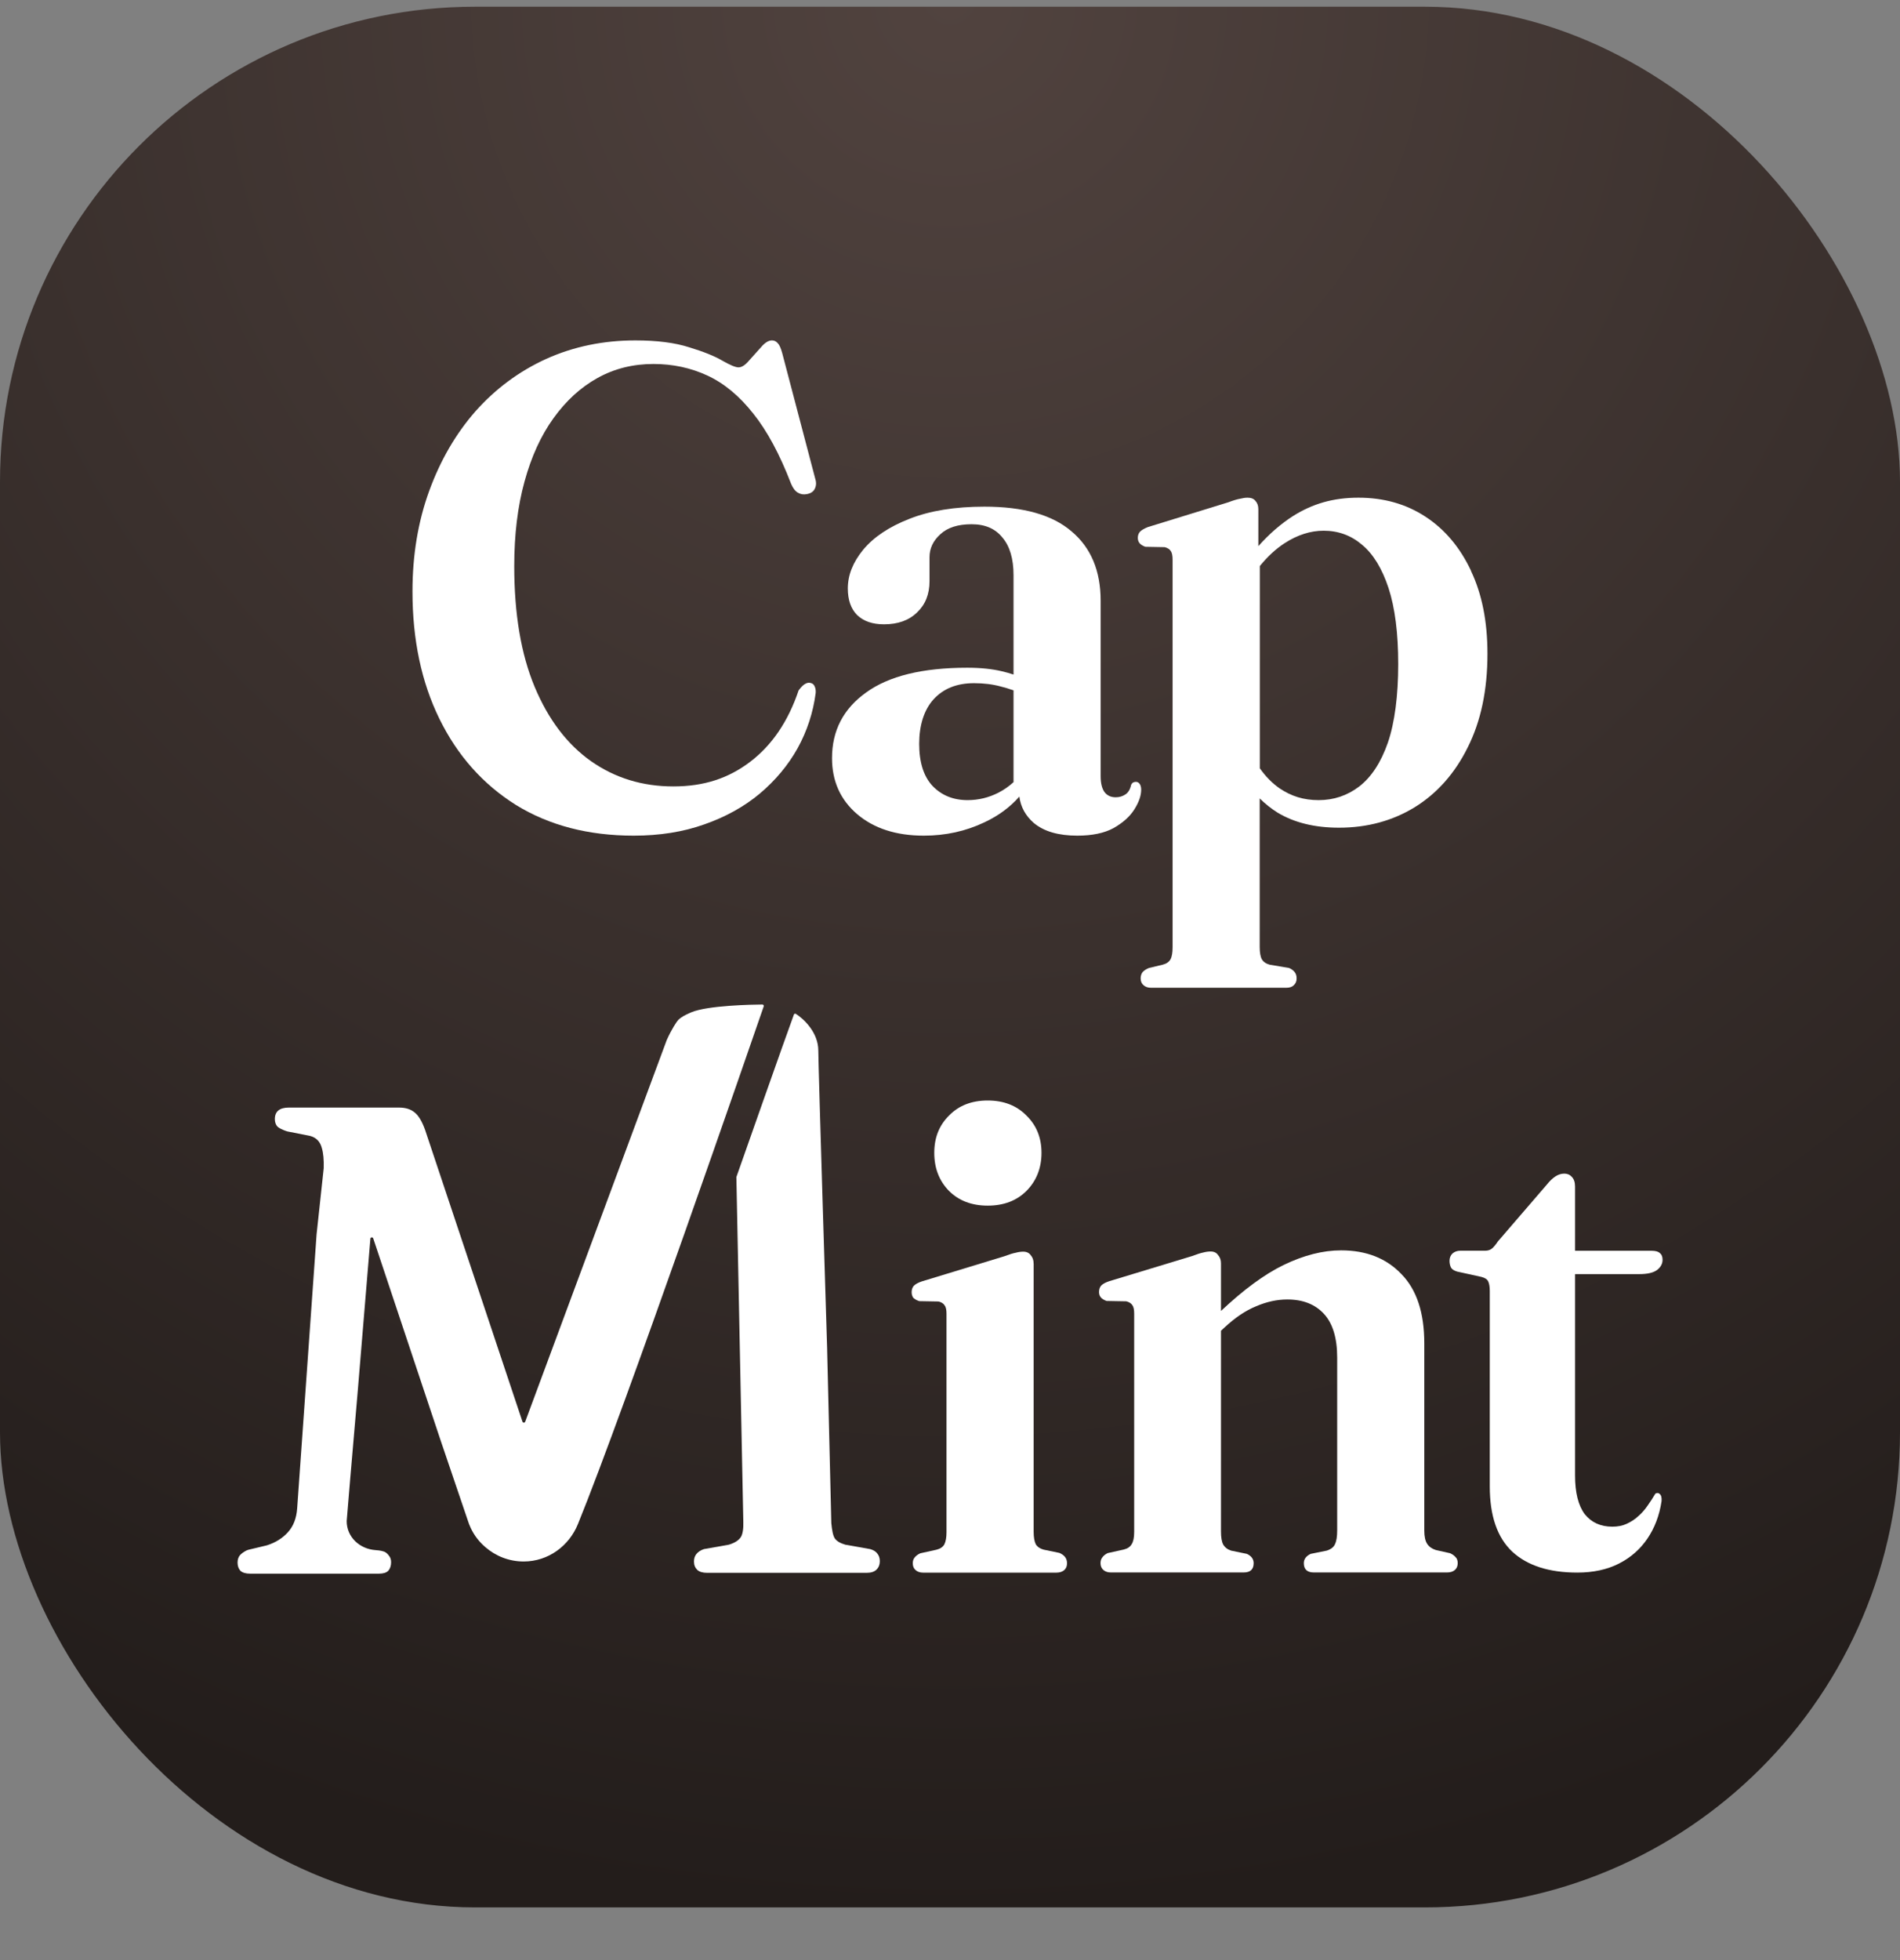
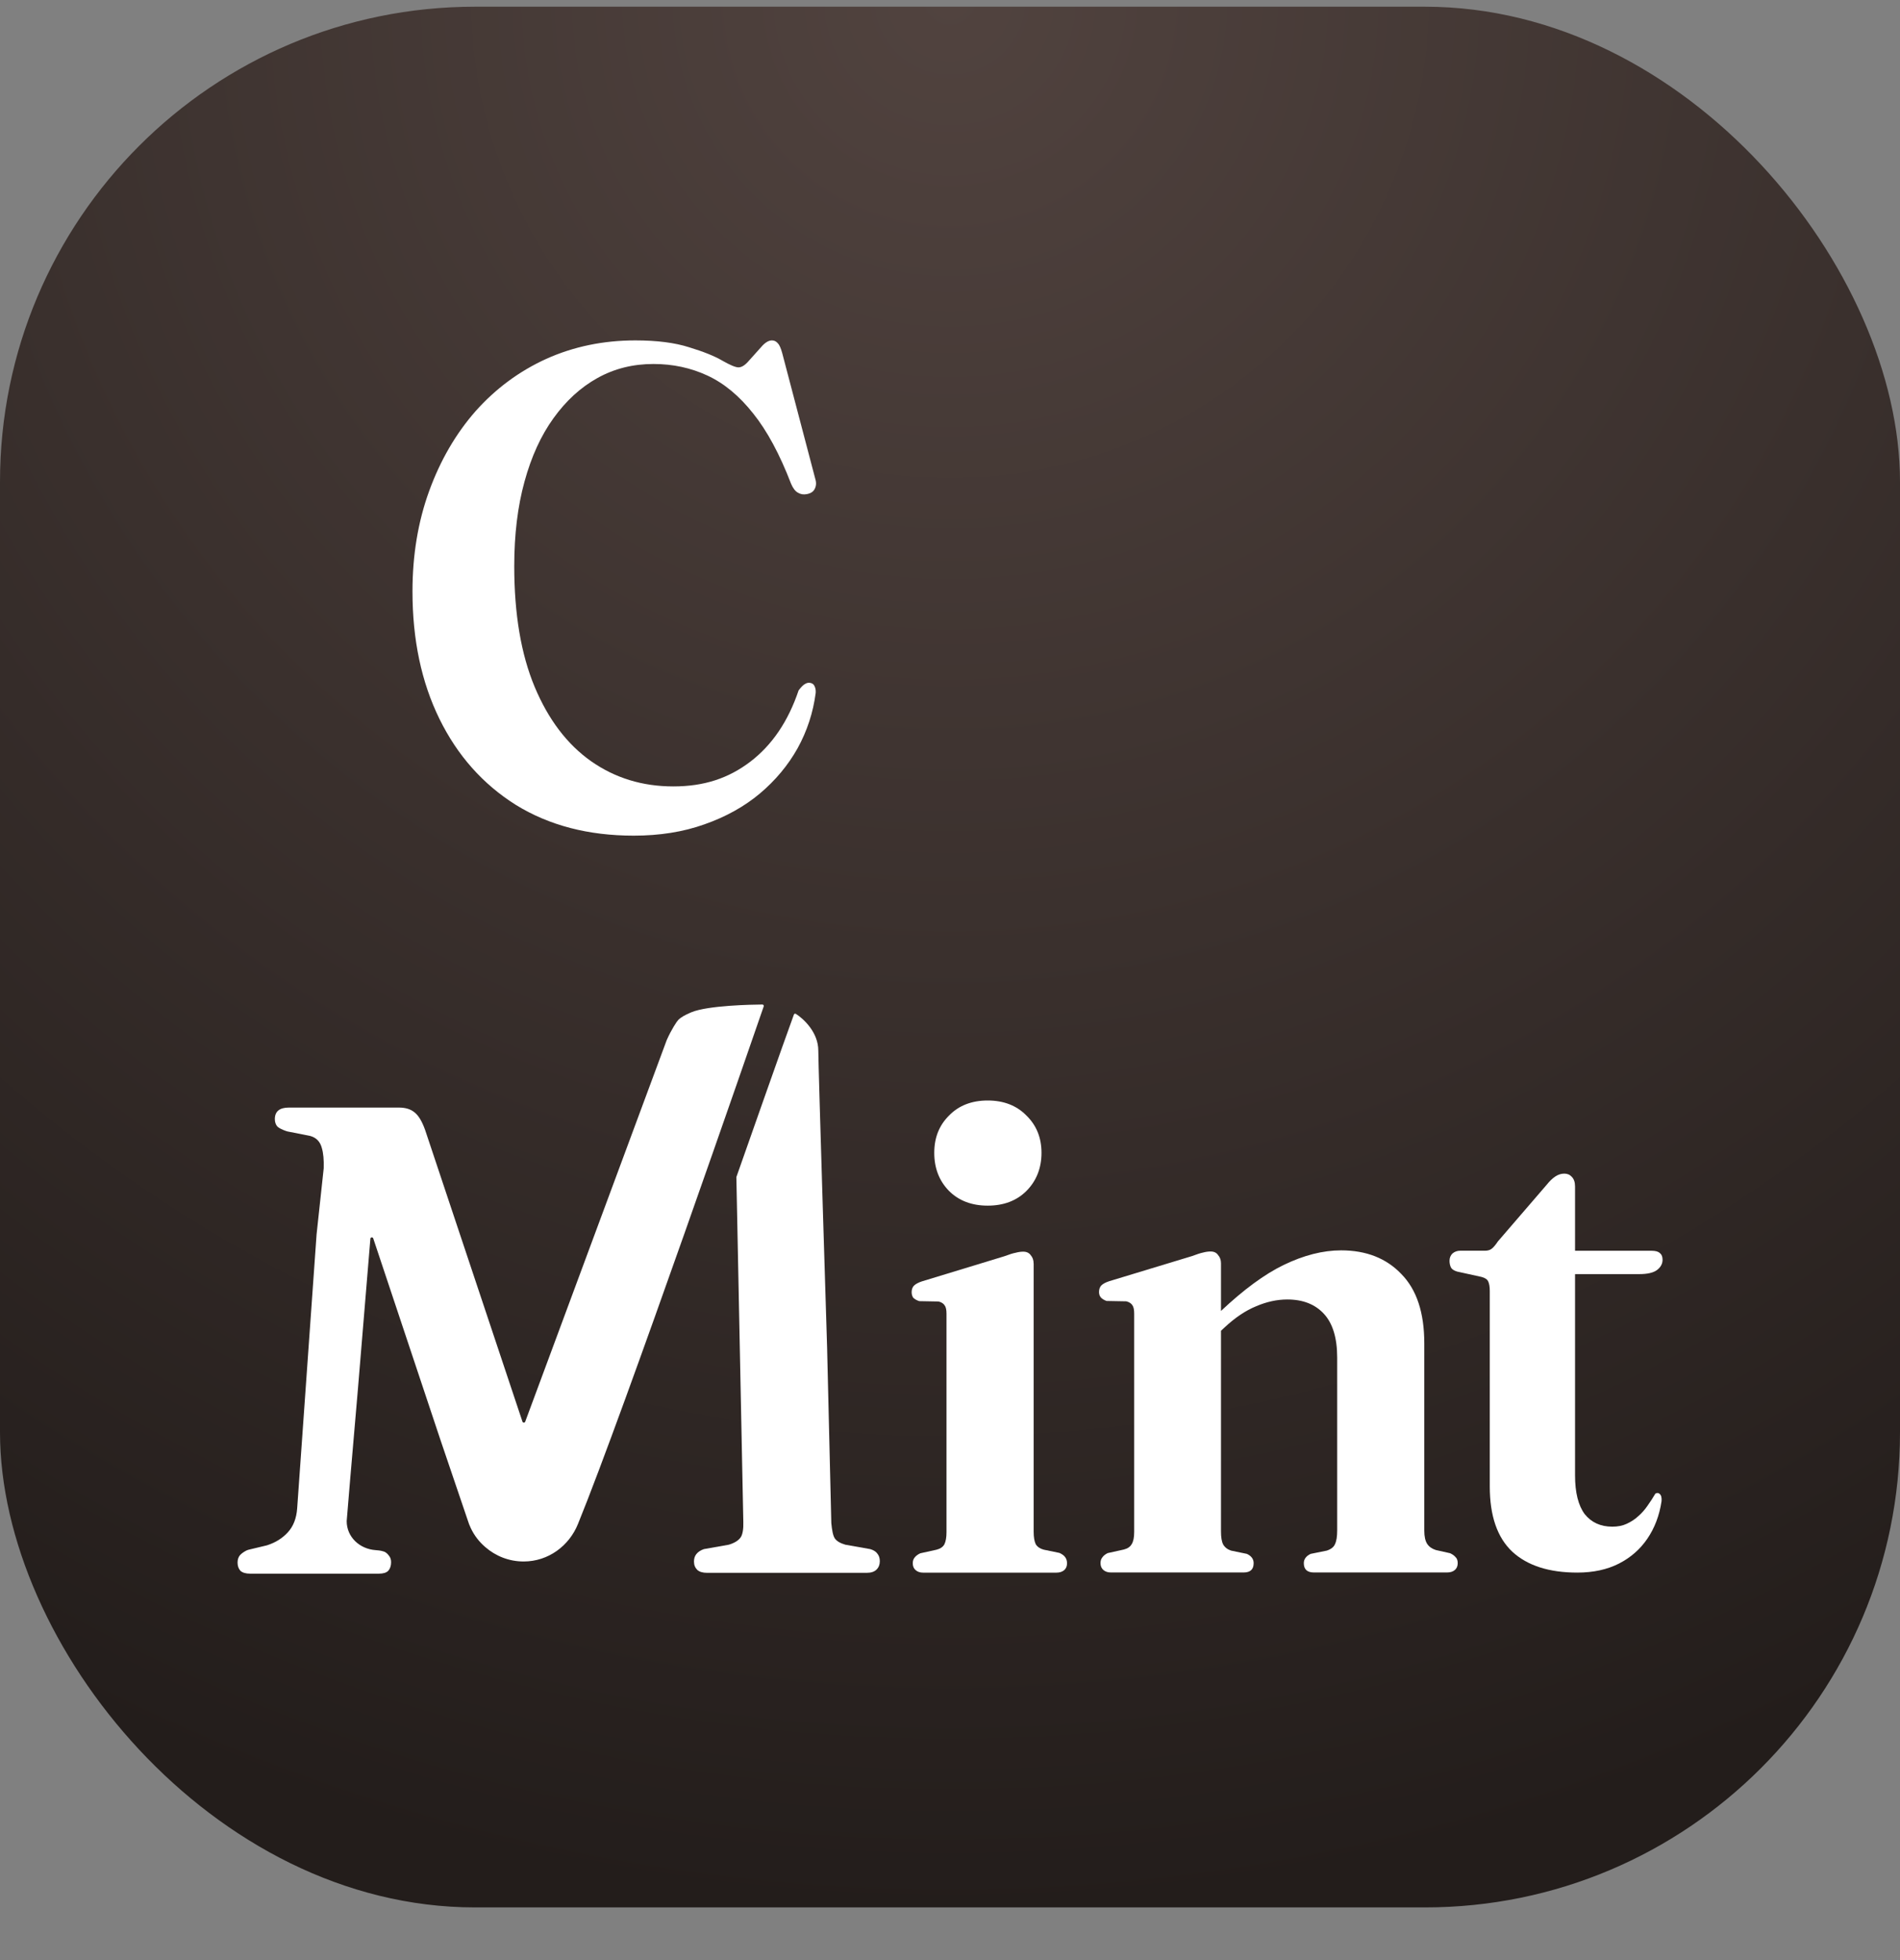
<svg xmlns="http://www.w3.org/2000/svg" width="32" height="33" viewBox="0 0 32 33" fill="none">
  <rect x="0" y="0" width="32" height="33" fill="#808080" stroke="none" />
  <rect y="0.113" width="32" height="32" rx="8" fill="url(#paint0_radial_4415_6288)" />
  <path d="M13.738 11.666C13.695 11.995 13.594 12.306 13.433 12.598C13.272 12.885 13.059 13.14 12.795 13.362C12.534 13.58 12.223 13.753 11.863 13.879C11.507 14.006 11.11 14.069 10.673 14.069C9.91 14.069 9.249 13.897 8.689 13.552C8.133 13.203 7.704 12.72 7.401 12.103C7.098 11.485 6.947 10.771 6.947 9.958C6.947 9.345 7.041 8.781 7.228 8.267C7.416 7.75 7.677 7.301 8.01 6.922C8.348 6.543 8.745 6.249 9.2 6.042C9.66 5.835 10.161 5.731 10.701 5.731C11.065 5.731 11.366 5.77 11.604 5.846C11.845 5.919 12.032 5.994 12.162 6.07C12.296 6.147 12.388 6.185 12.438 6.185C12.492 6.185 12.551 6.147 12.616 6.07C12.685 5.993 12.752 5.919 12.817 5.846C12.882 5.769 12.944 5.731 13.001 5.731C13.04 5.731 13.072 5.747 13.099 5.778C13.126 5.804 13.151 5.86 13.174 5.944L13.732 8.066C13.751 8.127 13.747 8.183 13.721 8.232C13.698 8.279 13.653 8.307 13.588 8.319C13.534 8.33 13.485 8.322 13.439 8.295C13.392 8.269 13.355 8.218 13.324 8.146C13.132 7.647 12.919 7.252 12.685 6.961C12.452 6.666 12.195 6.453 11.915 6.323C11.635 6.193 11.332 6.128 11.006 6.128C10.661 6.128 10.347 6.206 10.063 6.364C9.78 6.521 9.533 6.747 9.321 7.042C9.111 7.333 8.948 7.689 8.833 8.111C8.718 8.529 8.661 9.002 8.661 9.532C8.661 10.337 8.775 11.015 9.006 11.567C9.236 12.115 9.552 12.531 9.954 12.815C10.357 13.098 10.819 13.24 11.34 13.24C11.861 13.24 12.27 13.102 12.634 12.826C13.002 12.546 13.274 12.146 13.45 11.624C13.492 11.567 13.528 11.531 13.559 11.515C13.59 11.496 13.621 11.49 13.651 11.498C13.685 11.505 13.708 11.524 13.72 11.555C13.735 11.586 13.741 11.622 13.738 11.664V11.666Z" fill="white" />
-   <path d="M19.196 13.2C19.18 13.175 19.157 13.163 19.13 13.163C19.113 13.163 19.097 13.168 19.081 13.175C19.069 13.184 19.059 13.196 19.051 13.212C19.035 13.288 19.003 13.343 18.954 13.375C18.906 13.407 18.852 13.423 18.791 13.423C18.711 13.423 18.649 13.395 18.604 13.338C18.56 13.278 18.537 13.187 18.537 13.067V10.113C18.537 9.61 18.374 9.221 18.048 8.947C17.726 8.669 17.237 8.53 16.58 8.53C16.081 8.53 15.66 8.599 15.317 8.735C14.975 8.868 14.716 9.041 14.538 9.255C14.366 9.464 14.279 9.682 14.279 9.907C14.279 10.1 14.331 10.249 14.435 10.354C14.544 10.459 14.695 10.511 14.888 10.511C15.122 10.511 15.307 10.445 15.444 10.312C15.585 10.179 15.655 10.004 15.655 9.786V9.381C15.655 9.232 15.716 9.104 15.837 8.995C15.958 8.882 16.133 8.826 16.363 8.826C16.592 8.826 16.762 8.9 16.882 9.049C17.006 9.194 17.07 9.405 17.07 9.683V11.357C17.008 11.336 16.944 11.318 16.876 11.302C16.711 11.262 16.516 11.242 16.29 11.242C15.537 11.242 14.97 11.381 14.587 11.659C14.204 11.932 14.013 12.301 14.013 12.764C14.013 13.15 14.153 13.464 14.435 13.706C14.718 13.947 15.092 14.069 15.559 14.069C15.926 14.069 16.266 13.994 16.579 13.845C16.815 13.735 17.011 13.59 17.168 13.411C17.191 13.587 17.273 13.736 17.413 13.857C17.583 13.998 17.826 14.069 18.144 14.069C18.394 14.069 18.597 14.027 18.754 13.942C18.911 13.853 19.028 13.749 19.105 13.627C19.181 13.506 19.22 13.396 19.22 13.295C19.22 13.254 19.211 13.222 19.195 13.198L19.196 13.2ZM16.297 13.471C16.055 13.471 15.858 13.391 15.704 13.23C15.555 13.069 15.481 12.833 15.481 12.523C15.481 12.213 15.562 11.951 15.723 11.774C15.888 11.593 16.115 11.502 16.405 11.502C16.57 11.502 16.72 11.521 16.852 11.557C16.925 11.575 16.998 11.597 17.07 11.623V13.168C16.995 13.237 16.911 13.296 16.817 13.345C16.652 13.429 16.479 13.471 16.297 13.471H16.297Z" fill="white" />
-   <path d="M24.776 9.611C24.59 9.216 24.334 8.912 24.008 8.699C23.682 8.485 23.305 8.379 22.879 8.379C22.452 8.379 22.105 8.482 21.779 8.687C21.573 8.818 21.378 8.988 21.193 9.195V8.572C21.193 8.515 21.177 8.469 21.145 8.434C21.117 8.397 21.072 8.379 21.012 8.379C20.975 8.379 20.933 8.385 20.885 8.397C20.837 8.405 20.77 8.425 20.686 8.457L19.332 8.874C19.272 8.898 19.227 8.924 19.2 8.952C19.175 8.98 19.163 9.014 19.163 9.055C19.163 9.091 19.173 9.122 19.193 9.145C19.213 9.17 19.246 9.189 19.29 9.206L19.616 9.212C19.664 9.224 19.699 9.246 19.719 9.278C19.739 9.306 19.749 9.355 19.749 9.423V15.947C19.749 16.039 19.737 16.108 19.713 16.152C19.688 16.196 19.644 16.226 19.58 16.242L19.35 16.297C19.302 16.317 19.265 16.341 19.241 16.37C19.221 16.398 19.211 16.432 19.211 16.473C19.211 16.521 19.227 16.559 19.26 16.587C19.292 16.616 19.334 16.63 19.386 16.63H21.663C21.72 16.63 21.762 16.616 21.79 16.587C21.822 16.559 21.838 16.521 21.838 16.473C21.838 16.432 21.829 16.398 21.808 16.37C21.788 16.342 21.756 16.317 21.712 16.297L21.386 16.242C21.325 16.226 21.28 16.196 21.253 16.152C21.228 16.108 21.216 16.037 21.216 15.941V13.442C21.309 13.534 21.41 13.614 21.518 13.682C21.8 13.851 22.144 13.935 22.551 13.935C23.026 13.935 23.451 13.82 23.826 13.591C24.204 13.357 24.503 13.021 24.72 12.582C24.941 12.143 25.052 11.618 25.052 11.006C25.052 10.466 24.96 10.001 24.774 9.611H24.776ZM23.374 12.505C23.257 12.839 23.096 13.084 22.891 13.242C22.69 13.395 22.462 13.471 22.209 13.471C21.955 13.471 21.747 13.405 21.55 13.272C21.427 13.186 21.316 13.074 21.218 12.935V9.53C21.349 9.369 21.488 9.241 21.634 9.146C21.852 9.005 22.071 8.935 22.293 8.935C22.538 8.935 22.754 9.013 22.939 9.171C23.128 9.327 23.277 9.571 23.386 9.901C23.494 10.232 23.549 10.659 23.549 11.182C23.549 11.704 23.491 12.166 23.374 12.505Z" fill="white" />
  <path d="M17.409 21.27V25.788C17.409 25.881 17.421 25.952 17.445 26C17.473 26.044 17.518 26.074 17.578 26.09L17.844 26.145C17.888 26.165 17.921 26.189 17.941 26.218C17.961 26.245 17.971 26.28 17.971 26.32C17.971 26.369 17.955 26.407 17.923 26.435C17.89 26.463 17.846 26.477 17.79 26.477H15.548C15.496 26.477 15.454 26.463 15.422 26.435C15.389 26.407 15.373 26.369 15.373 26.32C15.373 26.28 15.383 26.248 15.403 26.224C15.424 26.196 15.456 26.171 15.5 26.151L15.772 26.091C15.836 26.075 15.88 26.045 15.905 26.001C15.929 25.952 15.941 25.884 15.941 25.796V22.117C15.941 22.053 15.931 22.006 15.911 21.979C15.891 21.946 15.856 21.924 15.808 21.912L15.482 21.906C15.434 21.89 15.399 21.869 15.379 21.846C15.363 21.821 15.354 21.791 15.354 21.755C15.354 21.711 15.366 21.675 15.391 21.647C15.419 21.619 15.464 21.594 15.524 21.574L16.913 21.151C16.998 21.119 17.062 21.099 17.107 21.091C17.151 21.079 17.193 21.073 17.233 21.073C17.29 21.073 17.332 21.093 17.36 21.133C17.392 21.169 17.408 21.215 17.408 21.271L17.409 21.27ZM16.635 20.298C16.366 20.298 16.148 20.215 15.983 20.05C15.818 19.881 15.735 19.667 15.735 19.41C15.735 19.152 15.818 18.946 15.983 18.782C16.148 18.612 16.366 18.528 16.635 18.528C16.905 18.528 17.123 18.613 17.288 18.782C17.457 18.947 17.541 19.156 17.541 19.41C17.541 19.663 17.456 19.881 17.288 20.05C17.123 20.215 16.905 20.298 16.635 20.298Z" fill="white" />
  <path d="M24.52 26.223C24.5 26.195 24.467 26.17 24.423 26.15L24.182 26.096C24.117 26.075 24.069 26.041 24.037 25.993C24.005 25.944 23.988 25.87 23.988 25.769V22.616C23.988 22.101 23.86 21.712 23.602 21.45C23.349 21.184 23.01 21.051 22.587 21.051C22.281 21.051 21.957 21.133 21.615 21.299C21.296 21.454 20.946 21.712 20.564 22.071V21.268C20.564 21.212 20.547 21.166 20.515 21.13C20.487 21.089 20.445 21.07 20.389 21.07C20.348 21.07 20.306 21.076 20.262 21.088C20.221 21.096 20.159 21.116 20.074 21.148L18.679 21.571C18.619 21.591 18.574 21.615 18.546 21.644C18.522 21.672 18.51 21.708 18.51 21.752C18.51 21.789 18.52 21.819 18.54 21.843C18.56 21.866 18.592 21.887 18.637 21.903L18.969 21.909C19.017 21.921 19.052 21.943 19.072 21.975C19.092 22.003 19.102 22.05 19.102 22.114V25.792C19.102 25.885 19.088 25.953 19.06 25.997C19.035 26.042 18.991 26.072 18.927 26.088L18.655 26.148C18.615 26.168 18.585 26.192 18.565 26.221C18.545 26.245 18.535 26.277 18.535 26.317C18.535 26.366 18.551 26.404 18.583 26.432C18.616 26.46 18.657 26.474 18.71 26.474H20.945C21.058 26.474 21.114 26.422 21.114 26.317C21.114 26.249 21.076 26.196 21 26.161L20.734 26.106C20.673 26.086 20.629 26.051 20.601 26.003C20.576 25.955 20.564 25.882 20.564 25.785V22.405L20.624 22.349C20.802 22.183 20.979 22.064 21.156 21.992C21.333 21.916 21.508 21.878 21.681 21.878C21.943 21.878 22.148 21.958 22.297 22.119C22.446 22.28 22.521 22.526 22.521 22.856V25.768C22.521 25.869 22.509 25.945 22.484 25.997C22.464 26.046 22.418 26.082 22.346 26.106L22.074 26.161C21.998 26.197 21.959 26.25 21.959 26.317C21.959 26.422 22.016 26.474 22.129 26.474H24.37C24.427 26.474 24.471 26.46 24.503 26.432C24.535 26.404 24.551 26.366 24.551 26.317C24.551 26.277 24.541 26.245 24.521 26.221L24.52 26.223Z" fill="white" />
  <path d="M12.862 16.946C12.868 16.929 12.857 16.911 12.84 16.912C12.665 16.913 11.924 16.927 11.645 17.042C11.633 17.047 11.621 17.053 11.609 17.058C11.542 17.088 11.474 17.121 11.422 17.173C11.399 17.196 11.305 17.338 11.229 17.511L8.845 23.937C8.835 23.957 8.806 23.955 8.799 23.934L7.161 19.027C7.108 18.878 7.048 18.778 6.979 18.726C6.915 18.673 6.828 18.647 6.72 18.647H4.865C4.708 18.647 4.629 18.712 4.629 18.841C4.629 18.893 4.644 18.935 4.672 18.967C4.702 18.994 4.75 19.018 4.816 19.041L4.842 19.049L5.222 19.124C5.327 19.152 5.393 19.221 5.421 19.33C5.446 19.415 5.456 19.526 5.452 19.665V19.668L5.332 20.781L5.005 25.394C4.993 25.563 4.94 25.698 4.847 25.799C4.756 25.898 4.642 25.969 4.505 26.014L4.488 26.019L4.191 26.09C4.178 26.094 4.164 26.098 4.151 26.104C4.108 26.126 4.072 26.151 4.044 26.18C4.016 26.212 4.001 26.255 4.001 26.307C4.001 26.363 4.017 26.41 4.049 26.446C4.086 26.478 4.14 26.494 4.212 26.494H6.382C6.454 26.494 6.507 26.478 6.539 26.446C6.571 26.409 6.587 26.361 6.587 26.301C6.587 26.257 6.575 26.22 6.551 26.192C6.531 26.164 6.503 26.133 6.46 26.12C6.438 26.114 6.414 26.104 6.328 26.098C6.059 26.08 5.839 25.879 5.839 25.609C5.839 25.588 5.936 24.45 6.027 23.399L6.238 20.855C6.24 20.828 6.277 20.824 6.286 20.849L7.417 24.239L7.878 25.596C7.891 25.641 7.909 25.684 7.929 25.727C7.987 25.851 8.071 25.959 8.174 26.047C8.346 26.197 8.572 26.289 8.819 26.289C9.237 26.289 9.586 26.024 9.734 25.658C10.511 23.754 12.7 17.414 12.861 16.948L12.862 16.946Z" fill="white" />
  <path d="M27.879 25.148C27.839 25.216 27.795 25.285 27.746 25.353C27.702 25.417 27.65 25.476 27.59 25.528C27.533 25.581 27.468 25.622 27.396 25.655C27.328 25.687 27.247 25.703 27.155 25.703C26.957 25.703 26.803 25.632 26.69 25.492C26.582 25.347 26.527 25.129 26.527 24.839V21.451H27.608C27.746 21.451 27.844 21.428 27.905 21.384C27.969 21.336 28.001 21.278 28.001 21.209C28.001 21.157 27.985 21.119 27.953 21.094C27.925 21.07 27.88 21.058 27.82 21.058H26.527V19.977C26.527 19.904 26.509 19.85 26.472 19.813C26.44 19.777 26.398 19.759 26.346 19.759C26.293 19.759 26.243 19.775 26.195 19.807C26.146 19.839 26.098 19.886 26.05 19.946L25.228 20.9C25.187 20.961 25.152 21.003 25.119 21.027C25.091 21.047 25.055 21.057 25.011 21.057H24.594C24.542 21.057 24.498 21.073 24.461 21.105C24.429 21.138 24.413 21.178 24.413 21.227C24.413 21.271 24.422 21.309 24.438 21.341C24.454 21.369 24.488 21.392 24.541 21.408L24.951 21.498C25.012 21.514 25.05 21.54 25.066 21.577C25.082 21.613 25.091 21.666 25.091 21.733V25.025C25.091 25.521 25.217 25.887 25.471 26.125C25.725 26.359 26.09 26.476 26.565 26.476C26.834 26.476 27.068 26.425 27.265 26.325C27.463 26.224 27.622 26.085 27.743 25.908C27.867 25.727 27.948 25.515 27.984 25.274C27.989 25.214 27.978 25.173 27.954 25.153C27.934 25.133 27.91 25.13 27.881 25.146L27.879 25.148Z" fill="white" />
  <path d="M14.775 26.154C14.75 26.121 14.711 26.097 14.658 26.081L14.241 26.007H14.239C14.153 25.982 14.094 25.948 14.061 25.902C14.028 25.853 14.013 25.762 14.001 25.643V25.642L13.932 22.765L13.931 22.712C13.931 22.712 13.782 17.949 13.782 17.688C13.782 17.382 13.536 17.153 13.405 17.07C13.392 17.062 13.376 17.067 13.371 17.081C13.276 17.331 12.402 19.817 12.402 19.817L12.519 25.622C12.523 25.733 12.509 25.841 12.469 25.89C12.432 25.939 12.367 25.979 12.273 26.007H12.271L11.854 26.081C11.797 26.101 11.754 26.13 11.726 26.167C11.701 26.2 11.688 26.24 11.688 26.29C11.688 26.348 11.707 26.394 11.744 26.431C11.781 26.464 11.836 26.48 11.91 26.48H14.597C14.67 26.48 14.726 26.462 14.763 26.425C14.8 26.388 14.818 26.341 14.818 26.284C14.818 26.231 14.803 26.187 14.775 26.155L14.775 26.154Z" fill="white" />
  <defs>
    <radialGradient id="paint0_radial_4415_6288" cx="0" cy="0" r="1" gradientUnits="userSpaceOnUse" gradientTransform="translate(16 0.113) rotate(90) scale(32)">
      <stop stop-color="#51433F" />
      <stop offset="1" stop-color="#231D1B" />
    </radialGradient>
  </defs>
</svg>